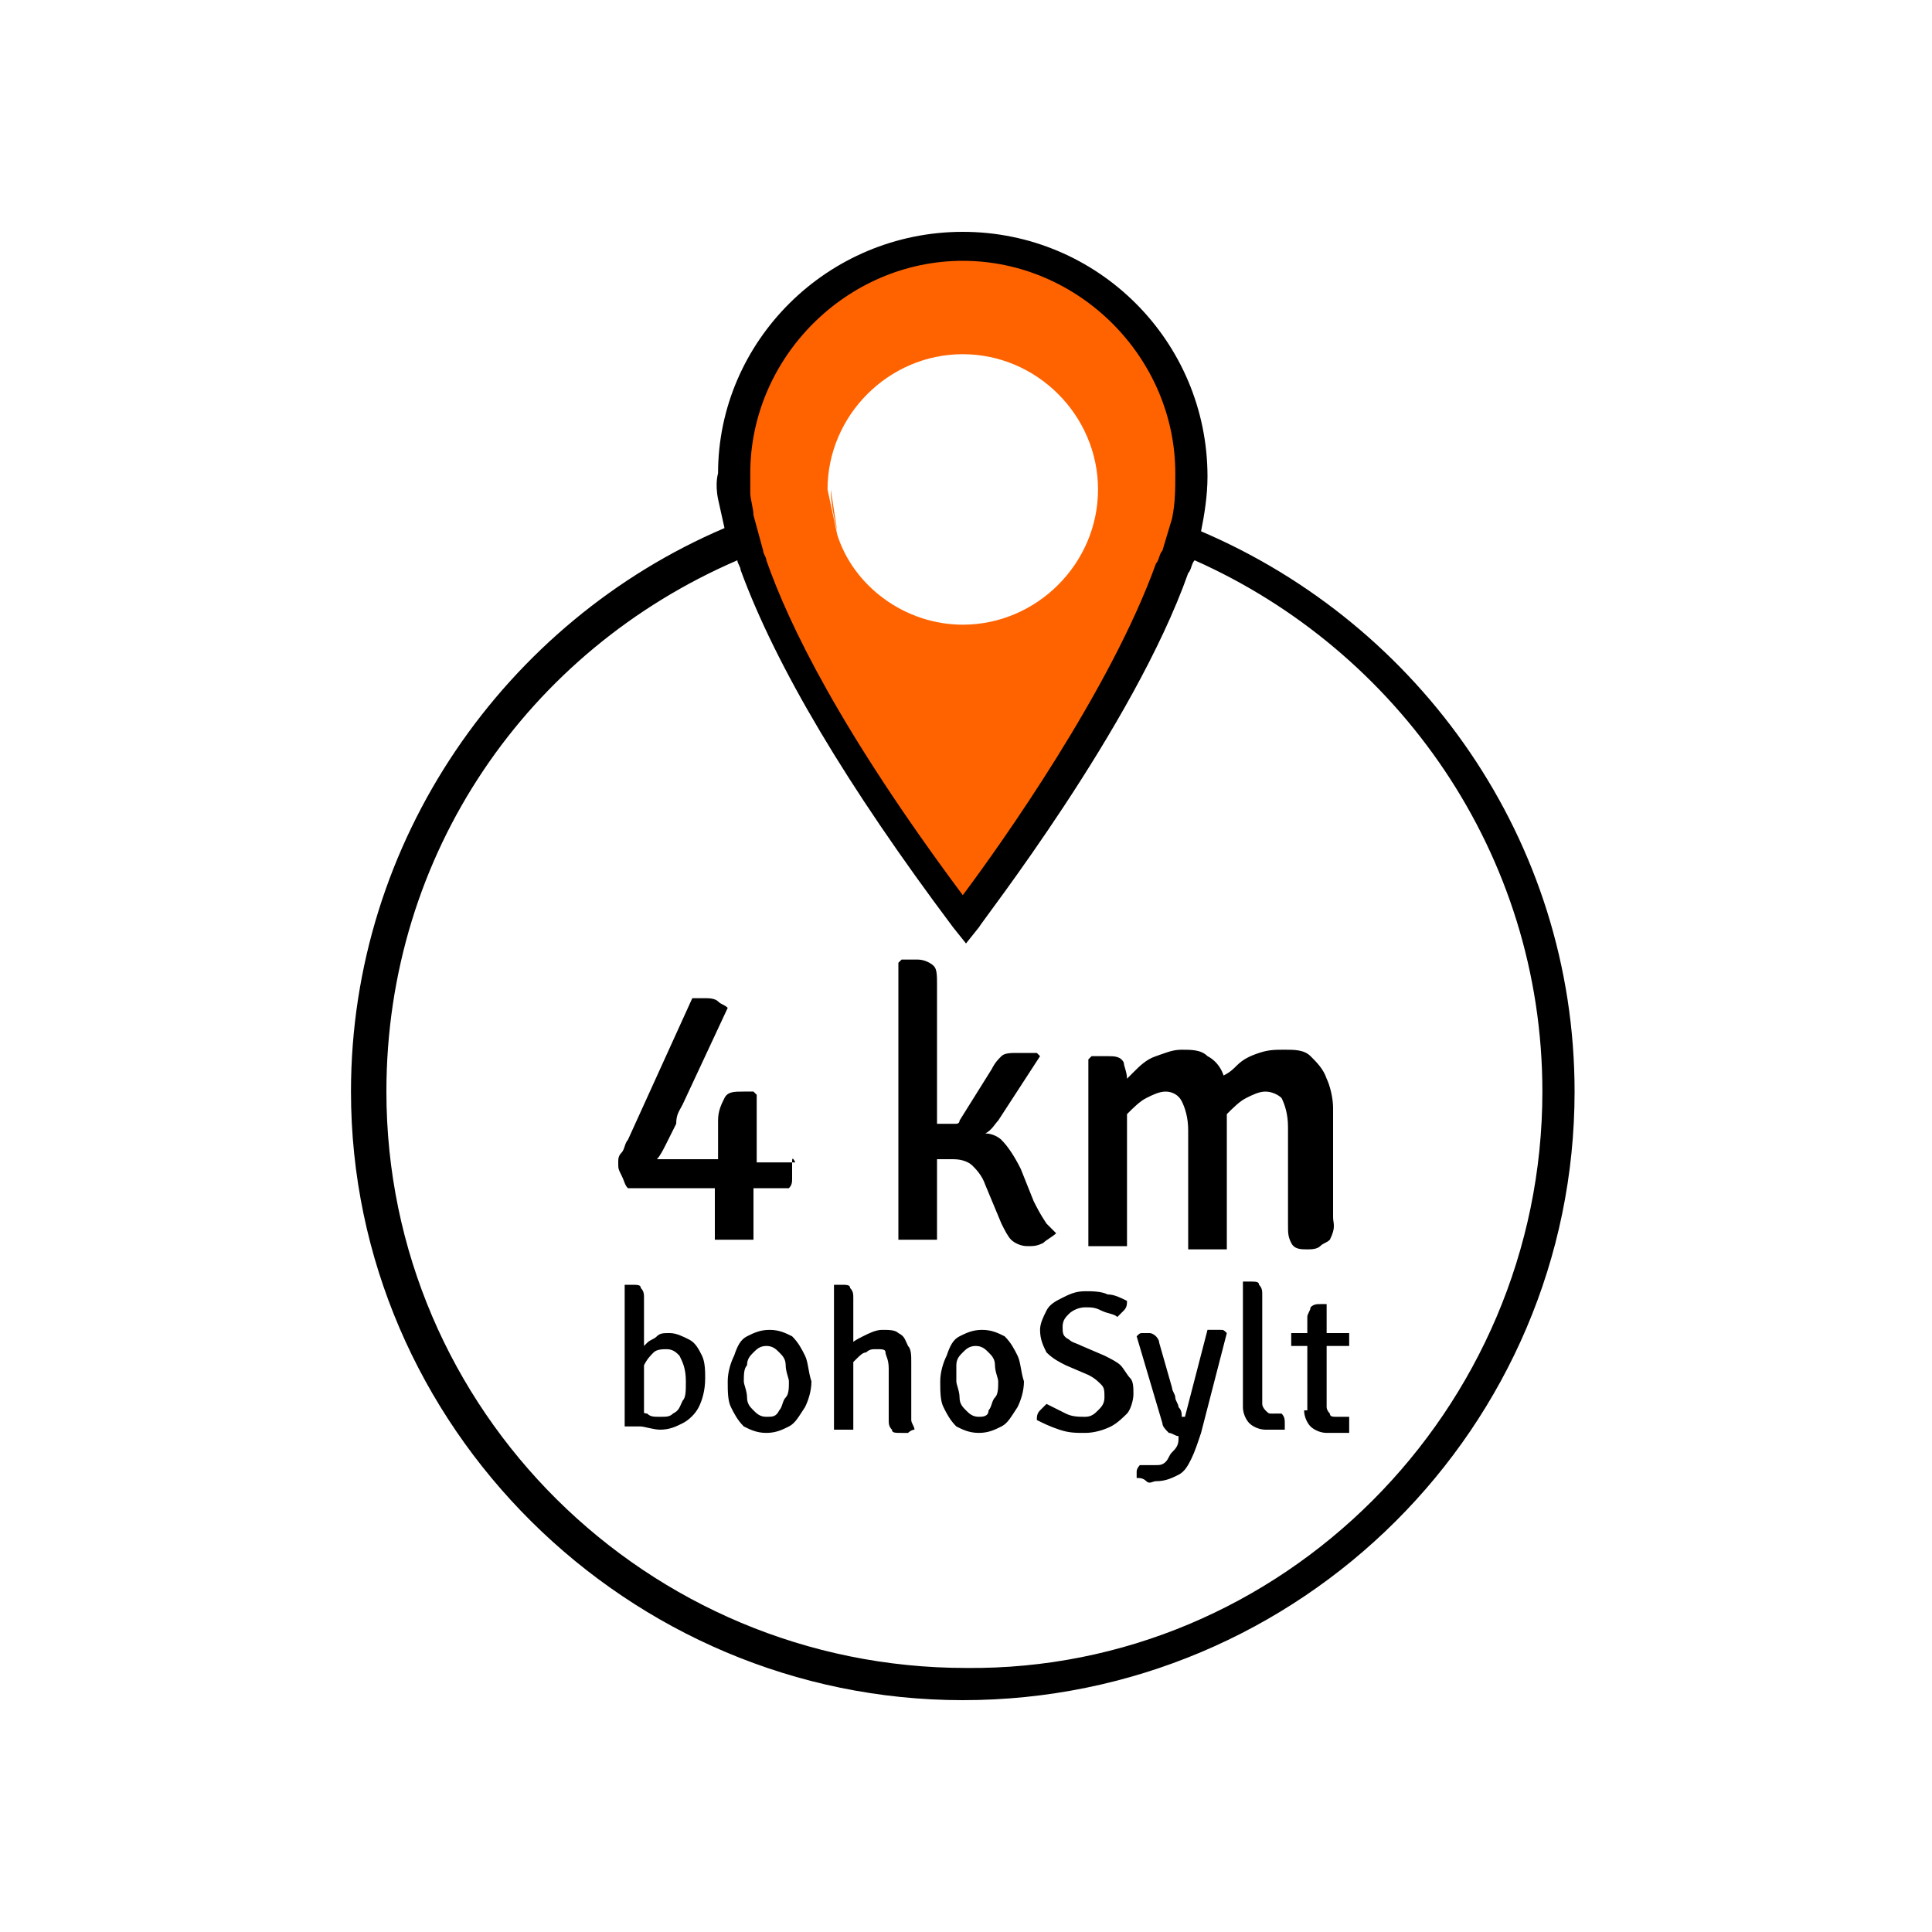
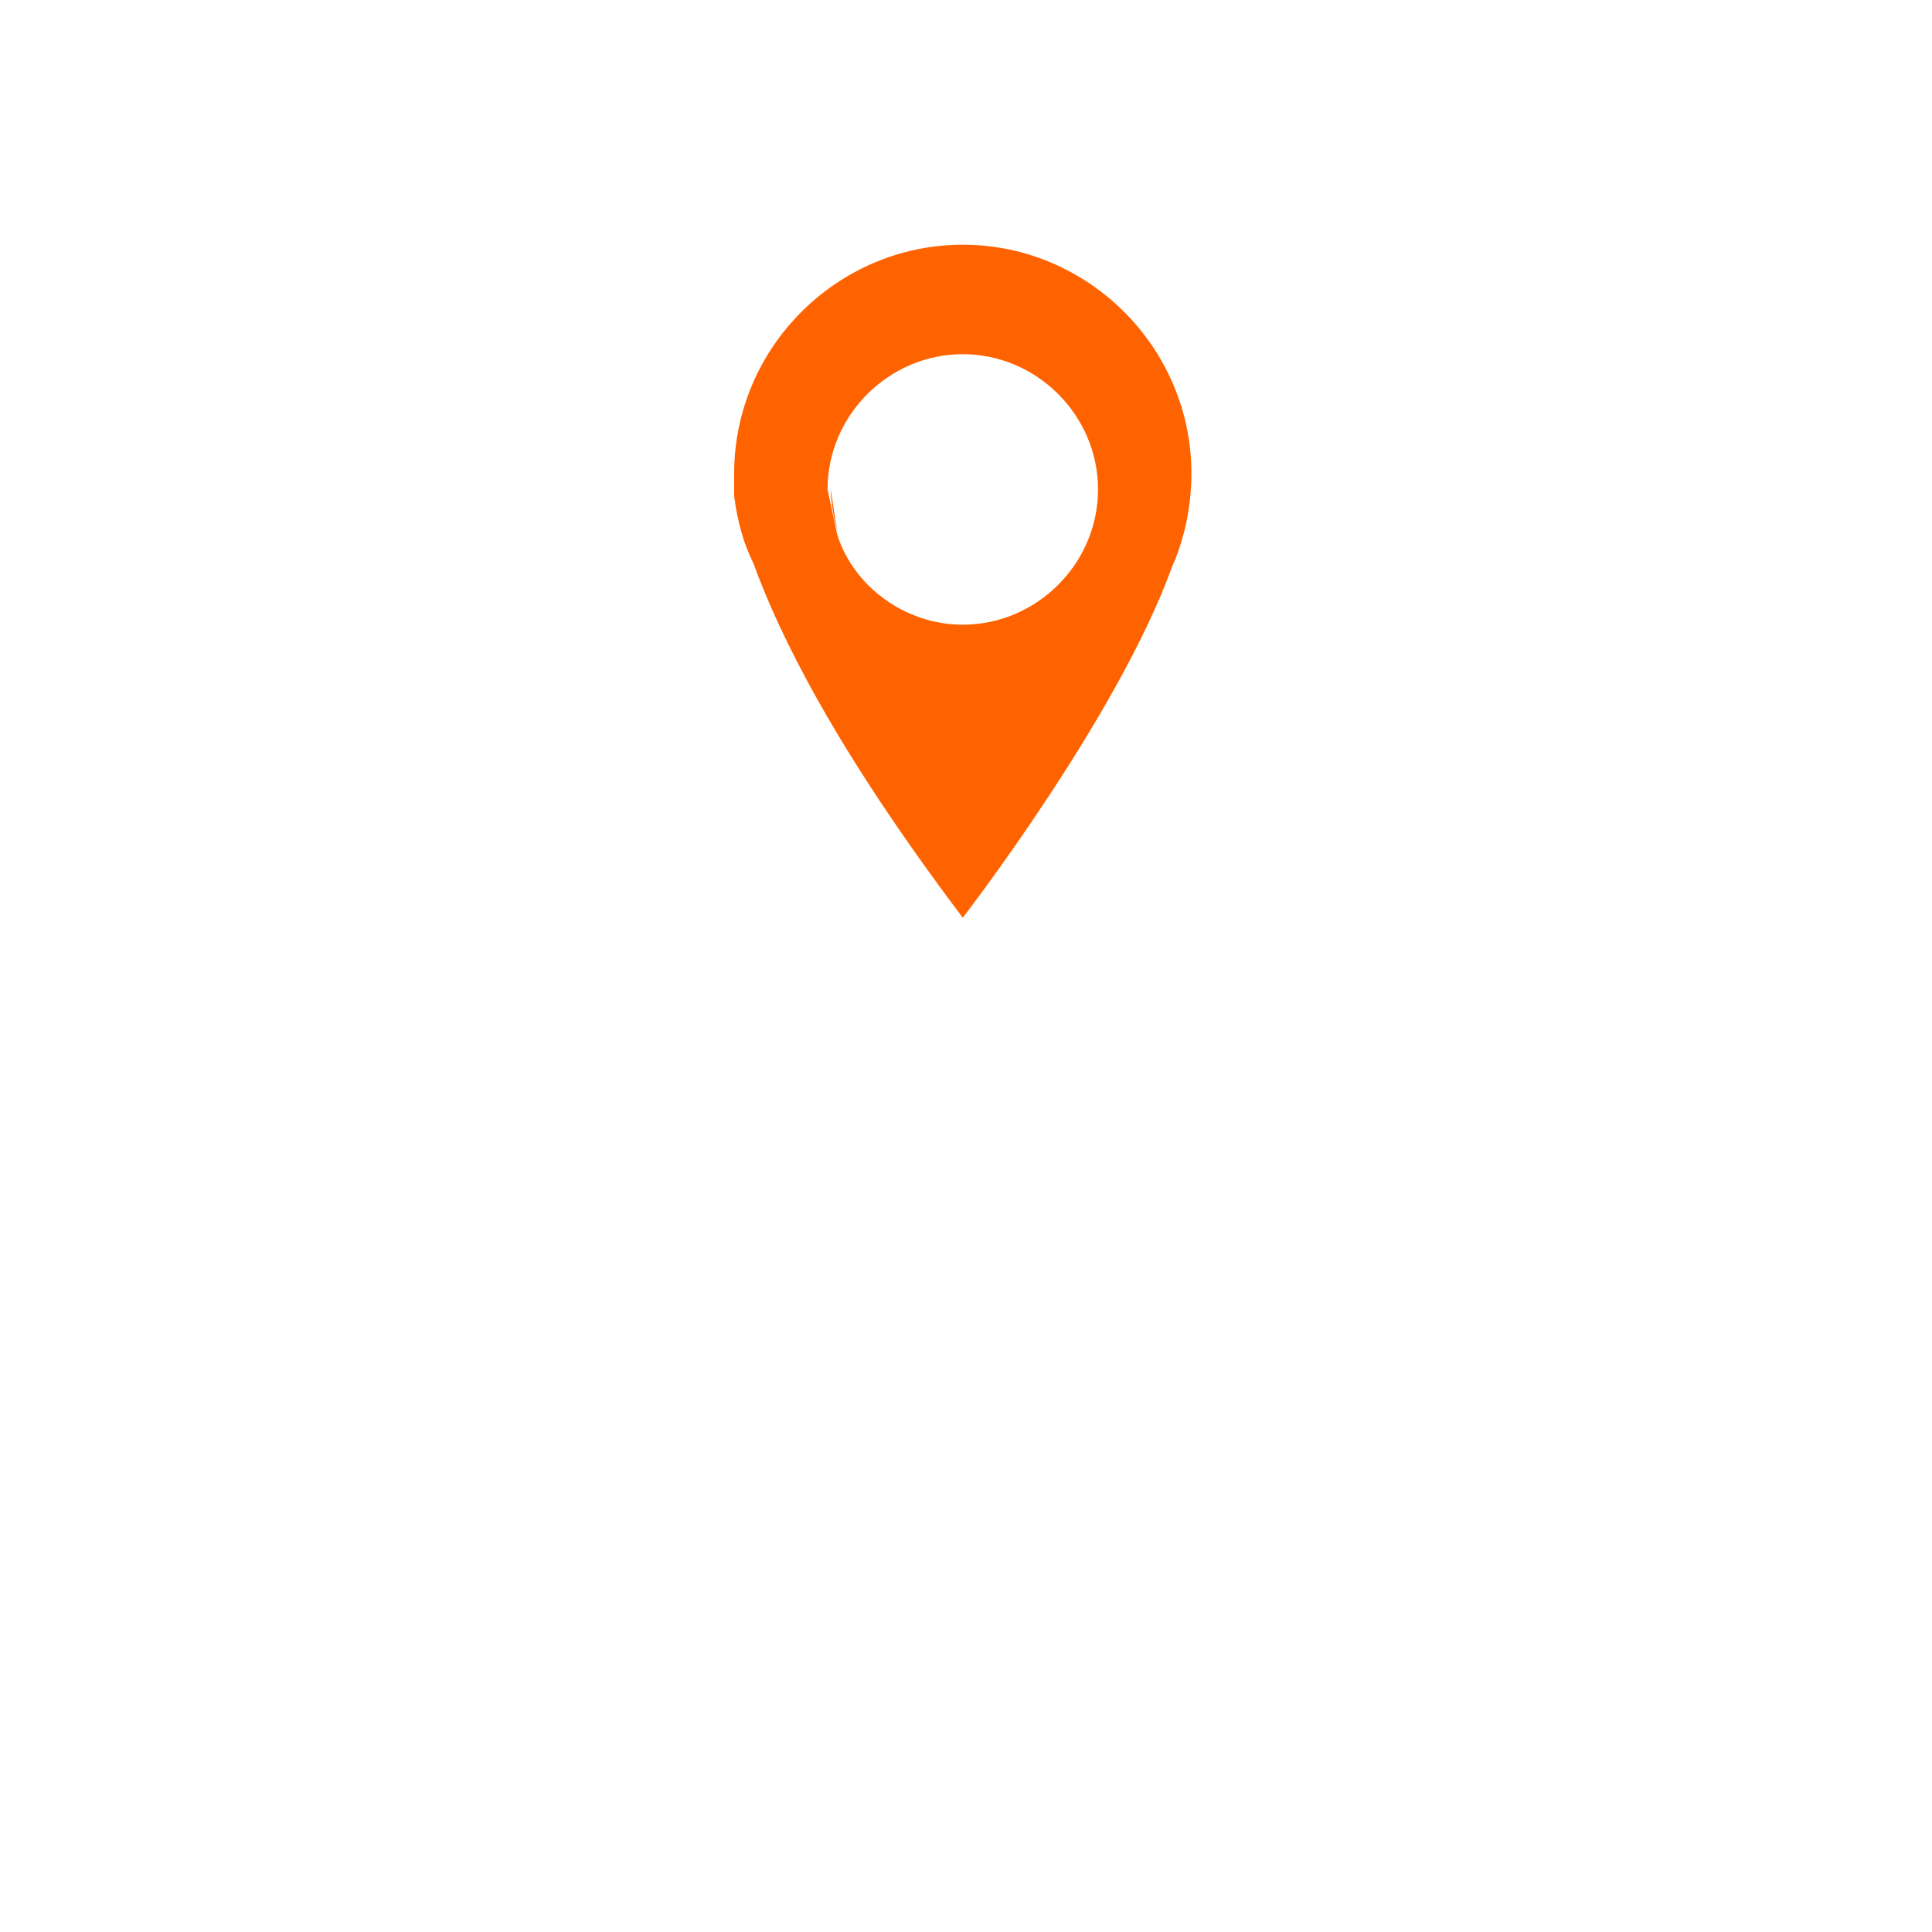
<svg xmlns="http://www.w3.org/2000/svg" version="1.1" id="Ebene_1" x="0px" y="0px" width="60px" height="60px" viewBox="0 0 60 60" style="enable-background:new 0 0 60 60;" xml:space="preserve">
  <style type="text/css">
	.st0{fill:#FF6300;}
</style>
  <path class="st0" d="M29.9,7.6c-3.9,0-7.1,3.2-7.1,7.1c0,0,0,0.2,0,0.7c0.1,0.8,0.3,1.5,0.6,2.1c0.8,2.2,2.5,5.7,6.5,11  c0,0,4.8-6.2,6.5-10.9c0.4-0.9,0.6-1.9,0.6-2.9C37,10.8,33.8,7.6,29.9,7.6z M26,16.5c-0.1-0.4-0.2-0.9-0.2-1.3 M25.7,15.2  c0-2.3,1.9-4.2,4.2-4.2c2.3,0,4.2,1.9,4.2,4.2c0,2.3-1.9,4.2-4.2,4.2c-1.8,0-3.4-1.2-3.9-2.8" />
-   <path d="M24.6,36.1c0,0.1,0,0.2,0,0.2c0,0.1,0,0.2,0,0.3c0,0.1,0,0.2-0.1,0.3H24c-0.1,0-0.2,0-0.3,0c-0.1,0-0.2,0-0.3,0  c0,0.1,0,0.2,0,0.3c0,0.1,0,0.2,0,0.3v1c-0.1,0-0.2,0-0.3,0c-0.1,0-0.2,0-0.3,0c-0.1,0-0.2,0-0.3,0c-0.1,0-0.2,0-0.3,0v-1  c0-0.1,0-0.2,0-0.3c0-0.1,0-0.2,0-0.3c-0.1,0-0.2,0-0.3,0s-0.2,0-0.3,0h-2.1c-0.1-0.1-0.1-0.2-0.2-0.4s-0.1-0.2-0.1-0.4  c0-0.1,0-0.2,0.1-0.3s0.1-0.3,0.2-0.4l2-4.4c0.1,0,0.3,0,0.4,0s0.3,0,0.4,0.1s0.2,0.1,0.3,0.2l-1.4,3c-0.1,0.2-0.2,0.3-0.2,0.6  c-0.1,0.2-0.2,0.4-0.3,0.6s-0.2,0.4-0.3,0.5l0,0c0.2,0,0.3,0,0.5,0c0.2,0,0.3,0,0.5,0s0.3,0,0.4,0h0.5c0,0,0-0.1,0-0.1  c0-0.1,0-0.2,0-0.2v-0.9c0-0.3,0.1-0.5,0.2-0.7s0.3-0.2,0.6-0.2h0.3l0.1,0.1v1.5c0,0.1,0,0.2,0,0.3c0,0.1,0,0.2,0,0.3  c0.1,0,0.2,0,0.3,0c0.1,0,0.2,0,0.3,0h0.6C24.6,35.9,24.6,36,24.6,36.1z M32.1,37.3l-0.4-1c-0.2-0.4-0.4-0.7-0.6-0.9  c-0.1-0.1-0.3-0.2-0.5-0.2c0.2-0.1,0.3-0.3,0.4-0.4l1.3-2l-0.1-0.1c-0.1,0-0.2,0-0.3,0c-0.1,0-0.2,0-0.3,0c-0.2,0-0.4,0-0.5,0.1  s-0.2,0.2-0.3,0.4l-1,1.6c0,0.1-0.1,0.1-0.1,0.1s-0.1,0-0.2,0l-0.4,0v-4.3c0-0.3,0-0.5-0.1-0.6c-0.1-0.1-0.3-0.2-0.5-0.2H28  l-0.1,0.1v8.6c0.2,0,0.4,0,0.6,0c0.1,0,0.2,0,0.3,0c0.1,0,0.2,0,0.3,0V36c0.1,0,0.1,0,0.2,0c0.1,0,0.2,0,0.3,0  c0.3,0,0.5,0.1,0.6,0.2c0.1,0.1,0.3,0.3,0.4,0.6l0.5,1.2c0.1,0.2,0.2,0.4,0.3,0.5c0.1,0.1,0.3,0.2,0.5,0.2c0.2,0,0.3,0,0.5-0.1  c0.1-0.1,0.3-0.2,0.4-0.3c-0.1-0.1-0.2-0.2-0.3-0.3C32.3,37.7,32.2,37.5,32.1,37.3z M41.4,37.8c0-0.2,0-0.4,0-0.6v-2.8  c0-0.3-0.1-0.7-0.2-0.9c-0.1-0.3-0.3-0.5-0.5-0.7s-0.5-0.2-0.8-0.2c-0.3,0-0.5,0-0.8,0.1c-0.3,0.1-0.5,0.2-0.7,0.4  c-0.1,0.1-0.2,0.2-0.4,0.3c-0.1-0.3-0.3-0.5-0.5-0.6c-0.2-0.2-0.5-0.2-0.8-0.2c-0.3,0-0.5,0.1-0.8,0.2c-0.3,0.1-0.5,0.3-0.7,0.5  c-0.1,0.1-0.1,0.1-0.2,0.2c0-0.2-0.1-0.4-0.1-0.5c-0.1-0.2-0.3-0.2-0.5-0.2h-0.5l-0.1,0.1v5.8c0.1,0,0.2,0,0.3,0s0.2,0,0.3,0  s0.2,0,0.3,0c0.1,0,0.2,0,0.3,0v-4.1c0,0,0,0,0,0c0.2-0.2,0.4-0.4,0.6-0.5c0.2-0.1,0.4-0.2,0.6-0.2c0.2,0,0.4,0.1,0.5,0.3  c0.1,0.2,0.2,0.5,0.2,0.9v3.7c0.1,0,0.2,0,0.3,0c0.1,0,0.2,0,0.3,0c0.1,0,0.2,0,0.3,0c0.1,0,0.2,0,0.3,0v-4.1c0,0,0,0,0-0.1  c0.2-0.2,0.4-0.4,0.6-0.5c0.2-0.1,0.4-0.2,0.6-0.2c0.2,0,0.4,0.1,0.5,0.2c0.1,0.2,0.2,0.5,0.2,0.9v3c0,0.3,0,0.4,0.1,0.6  s0.3,0.2,0.5,0.2c0.1,0,0.3,0,0.4-0.1s0.2-0.1,0.3-0.2C41.5,38.1,41.4,38,41.4,37.8z M48.9,33.9c0,10.4-8.5,18.9-19,18.9  c-10.4,0-19-8.5-19-18.9c0-7.8,4.8-14.6,11.6-17.5c0,0,0,0,0,0l-0.2-0.9c-0.1-0.5,0-0.8,0-0.8c0-4.1,3.4-7.5,7.6-7.5  s7.6,3.4,7.6,7.6c0,0.6-0.1,1.2-0.2,1.7C44.1,19.4,48.9,26.1,48.9,33.9z M23.7,17.1c0,0.1,0.1,0.2,0.1,0.3c0.7,2,2.3,5.3,6.1,10.4  c1.2-1.6,4.6-6.4,6-10.3c0.1-0.1,0.1-0.3,0.2-0.4l0.3-1c0.1-0.5,0.1-0.9,0.1-1.4c0-3.6-3-6.6-6.6-6.6s-6.6,3-6.6,6.6  c0,0.1,0,0.2,0,0.6c0,0.2,0.1,0.5,0.1,0.7L23.7,17.1z M47.9,33.9c0-7.4-4.5-13.7-10.8-16.5c-0.1,0.1-0.1,0.3-0.2,0.4  c-1.7,4.8-6.4,10.8-6.5,11l-0.4,0.5l-0.4-0.5c-3.3-4.4-5.5-8.1-6.6-11.1c0-0.1-0.1-0.2-0.1-0.3C16.4,20.2,12,26.5,12,33.9  c0,9.9,8.1,17.9,18,17.9C39.8,51.9,47.9,43.8,47.9,33.9z M20,40.3c0-0.1,0-0.2-0.1-0.3c0-0.1-0.1-0.1-0.3-0.1h-0.2l0,0v4.4H20V40.3z   M21.8,42.1c-0.1-0.2-0.2-0.4-0.4-0.5c-0.2-0.1-0.4-0.2-0.6-0.2c-0.2,0-0.3,0-0.4,0.1c-0.1,0.1-0.2,0.1-0.3,0.2  c-0.1,0.1-0.2,0.2-0.2,0.2l0.1,0.5c0.1-0.2,0.2-0.3,0.3-0.4c0.1-0.1,0.3-0.1,0.4-0.1c0.2,0,0.3,0.1,0.4,0.2c0.1,0.2,0.2,0.4,0.2,0.8  c0,0.3,0,0.5-0.1,0.6c-0.1,0.2-0.1,0.3-0.3,0.4C20.8,44,20.7,44,20.5,44c-0.2,0-0.3,0-0.4-0.1c-0.1,0-0.3-0.1-0.4-0.2l-0.3,0.5  c0.2,0.1,0.4,0.1,0.5,0.1s0.4,0.1,0.6,0.1c0.3,0,0.5-0.1,0.7-0.2c0.2-0.1,0.4-0.3,0.5-0.5c0.1-0.2,0.2-0.5,0.2-0.9  C21.9,42.6,21.9,42.3,21.8,42.1z M25,42.1c-0.1-0.2-0.2-0.4-0.4-0.6c-0.2-0.1-0.4-0.2-0.7-0.2c-0.3,0-0.5,0.1-0.7,0.2  c-0.2,0.1-0.3,0.3-0.4,0.6c-0.1,0.2-0.2,0.5-0.2,0.8c0,0.3,0,0.6,0.1,0.8c0.1,0.2,0.2,0.4,0.4,0.6c0.2,0.1,0.4,0.2,0.7,0.2  c0.3,0,0.5-0.1,0.7-0.2c0.2-0.1,0.3-0.3,0.5-0.6c0.1-0.2,0.2-0.5,0.2-0.8C25.1,42.6,25.1,42.3,25,42.1z M23.2,42.4  c0-0.2,0.1-0.3,0.2-0.4s0.2-0.2,0.4-0.2c0.2,0,0.3,0.1,0.4,0.2s0.2,0.2,0.2,0.4s0.1,0.4,0.1,0.5c0,0.2,0,0.4-0.1,0.5  s-0.1,0.3-0.2,0.4C24.1,44,24,44,23.8,44c-0.2,0-0.3-0.1-0.4-0.2c-0.1-0.1-0.2-0.2-0.2-0.4s-0.1-0.4-0.1-0.5  C23.1,42.7,23.1,42.5,23.2,42.4z M26.5,40.3c0-0.1,0-0.2-0.1-0.3c0-0.1-0.1-0.1-0.3-0.1h-0.2l0,0v4.5c0.1,0,0.2,0,0.3,0  c0.1,0,0.2,0,0.3,0V40.3z M28.3,42.3c0-0.2,0-0.4-0.1-0.5c-0.1-0.2-0.1-0.3-0.3-0.4c-0.1-0.1-0.3-0.1-0.5-0.1  c-0.2,0-0.4,0.1-0.6,0.2c-0.2,0.1-0.4,0.2-0.5,0.4v0.6c0.1-0.1,0.2-0.2,0.3-0.3c0.1-0.1,0.2-0.2,0.3-0.2c0.1-0.1,0.2-0.1,0.3-0.1  c0.2,0,0.3,0,0.3,0.1s0.1,0.2,0.1,0.5v1.6c0,0.1,0,0.2,0.1,0.3c0,0.1,0.1,0.1,0.3,0.1c0.1,0,0.2,0,0.2,0s0.1-0.1,0.2-0.1  c0-0.1-0.1-0.2-0.1-0.3s0-0.2,0-0.3V42.3z M31.6,42.1c-0.1-0.2-0.2-0.4-0.4-0.6c-0.2-0.1-0.4-0.2-0.7-0.2c-0.3,0-0.5,0.1-0.7,0.2  c-0.2,0.1-0.3,0.3-0.4,0.6c-0.1,0.2-0.2,0.5-0.2,0.8c0,0.3,0,0.6,0.1,0.8c0.1,0.2,0.2,0.4,0.4,0.6c0.2,0.1,0.4,0.2,0.7,0.2  c0.3,0,0.5-0.1,0.7-0.2c0.2-0.1,0.3-0.3,0.5-0.6c0.1-0.2,0.2-0.5,0.2-0.8C31.7,42.6,31.7,42.3,31.6,42.1z M29.7,42.4  c0-0.2,0.1-0.3,0.2-0.4s0.2-0.2,0.4-0.2c0.2,0,0.3,0.1,0.4,0.2s0.2,0.2,0.2,0.4s0.1,0.4,0.1,0.5c0,0.2,0,0.4-0.1,0.5  s-0.1,0.3-0.2,0.4C30.7,44,30.5,44,30.4,44c-0.2,0-0.3-0.1-0.4-0.2c-0.1-0.1-0.2-0.2-0.2-0.4s-0.1-0.4-0.1-0.5  C29.7,42.7,29.7,42.5,29.7,42.4z M32.9,44.4c0.3,0.1,0.5,0.1,0.8,0.1c0.3,0,0.6-0.1,0.8-0.2s0.4-0.3,0.5-0.4s0.2-0.4,0.2-0.6  c0-0.2,0-0.4-0.1-0.5c-0.1-0.1-0.2-0.3-0.3-0.4c-0.1-0.1-0.3-0.2-0.5-0.3l-0.7-0.3c-0.2-0.1-0.3-0.1-0.4-0.2  C33,41.5,33,41.4,33,41.2c0-0.2,0.1-0.3,0.2-0.4s0.3-0.2,0.5-0.2c0.2,0,0.3,0,0.5,0.1c0.2,0.1,0.4,0.1,0.5,0.2  c0.1-0.1,0.1-0.1,0.2-0.2s0.1-0.2,0.1-0.3c-0.2-0.1-0.4-0.2-0.6-0.2c-0.2-0.1-0.5-0.1-0.7-0.1c-0.3,0-0.5,0.1-0.7,0.2  s-0.4,0.2-0.5,0.4c-0.1,0.2-0.2,0.4-0.2,0.6c0,0.3,0.1,0.5,0.2,0.7c0.2,0.2,0.4,0.3,0.6,0.4l0.7,0.3c0.2,0.1,0.3,0.2,0.4,0.3  s0.1,0.2,0.1,0.4c0,0.2-0.1,0.3-0.2,0.4S33.9,44,33.7,44c-0.2,0-0.4,0-0.6-0.1c-0.2-0.1-0.4-0.2-0.6-0.3c-0.1,0.1-0.1,0.1-0.2,0.2  s-0.1,0.2-0.1,0.3C32.4,44.2,32.6,44.3,32.9,44.4z M38.1,41.4L38.1,41.4c-0.1-0.1-0.1-0.1-0.2-0.1c-0.1,0-0.1,0-0.2,0  c0,0-0.1,0-0.1,0s-0.1,0-0.1,0L36.8,44c0,0-0.1,0-0.1,0c0-0.1,0-0.2-0.1-0.3c0-0.1-0.1-0.2-0.1-0.3c0-0.1-0.1-0.2-0.1-0.3l-0.4-1.4  c0-0.1-0.1-0.2-0.1-0.2s-0.1-0.1-0.2-0.1c-0.1,0-0.1,0-0.2,0c-0.1,0-0.1,0-0.2,0.1l0.8,2.7c0,0.1,0.1,0.2,0.2,0.3  c0.1,0,0.2,0.1,0.3,0.1l0,0.1c0,0.2-0.1,0.3-0.2,0.4c-0.1,0.1-0.1,0.2-0.2,0.3c-0.1,0.1-0.2,0.1-0.3,0.1c-0.1,0-0.2,0-0.3,0  c-0.1,0-0.2,0-0.2,0c0,0-0.1,0.1-0.1,0.2c0,0.1,0,0.2,0,0.2c0.1,0,0.2,0,0.3,0.1s0.2,0,0.3,0c0.3,0,0.5-0.1,0.7-0.2s0.3-0.3,0.4-0.5  c0.1-0.2,0.2-0.5,0.3-0.8L38.1,41.4z M39.5,43.9c-0.1,0-0.1,0-0.2-0.1c0,0-0.1-0.1-0.1-0.2v-3.4c0-0.1,0-0.2-0.1-0.3  c0-0.1-0.1-0.1-0.3-0.1h-0.2l0,0v3.9c0,0.2,0.1,0.4,0.2,0.5c0.1,0.1,0.3,0.2,0.5,0.2c0.1,0,0.2,0,0.3,0c0.1,0,0.2,0,0.3,0  c0,0,0,0,0-0.1c0,0,0,0,0-0.1c0-0.1,0-0.2-0.1-0.3H39.5z M40.9,41.4l-0.8,0c0,0.1,0,0.2,0,0.2c0,0.1,0,0.2,0,0.2l0.8,0l1,0  c0-0.1,0-0.2,0-0.2c0-0.1,0-0.2,0-0.2L40.9,41.4z M40.5,43.8c0,0.2,0.1,0.4,0.2,0.5c0.1,0.1,0.3,0.2,0.5,0.2c0.1,0,0.2,0,0.4,0  c0.1,0,0.2,0,0.3,0c0,0,0,0,0-0.1c0,0,0,0,0-0.1c0-0.1,0-0.2,0-0.3h-0.4c-0.1,0-0.2,0-0.2-0.1c0,0-0.1-0.1-0.1-0.2v-3.2l0,0h-0.2  c-0.1,0-0.2,0-0.3,0.1c0,0.1-0.1,0.2-0.1,0.3V43.8z" />
</svg>